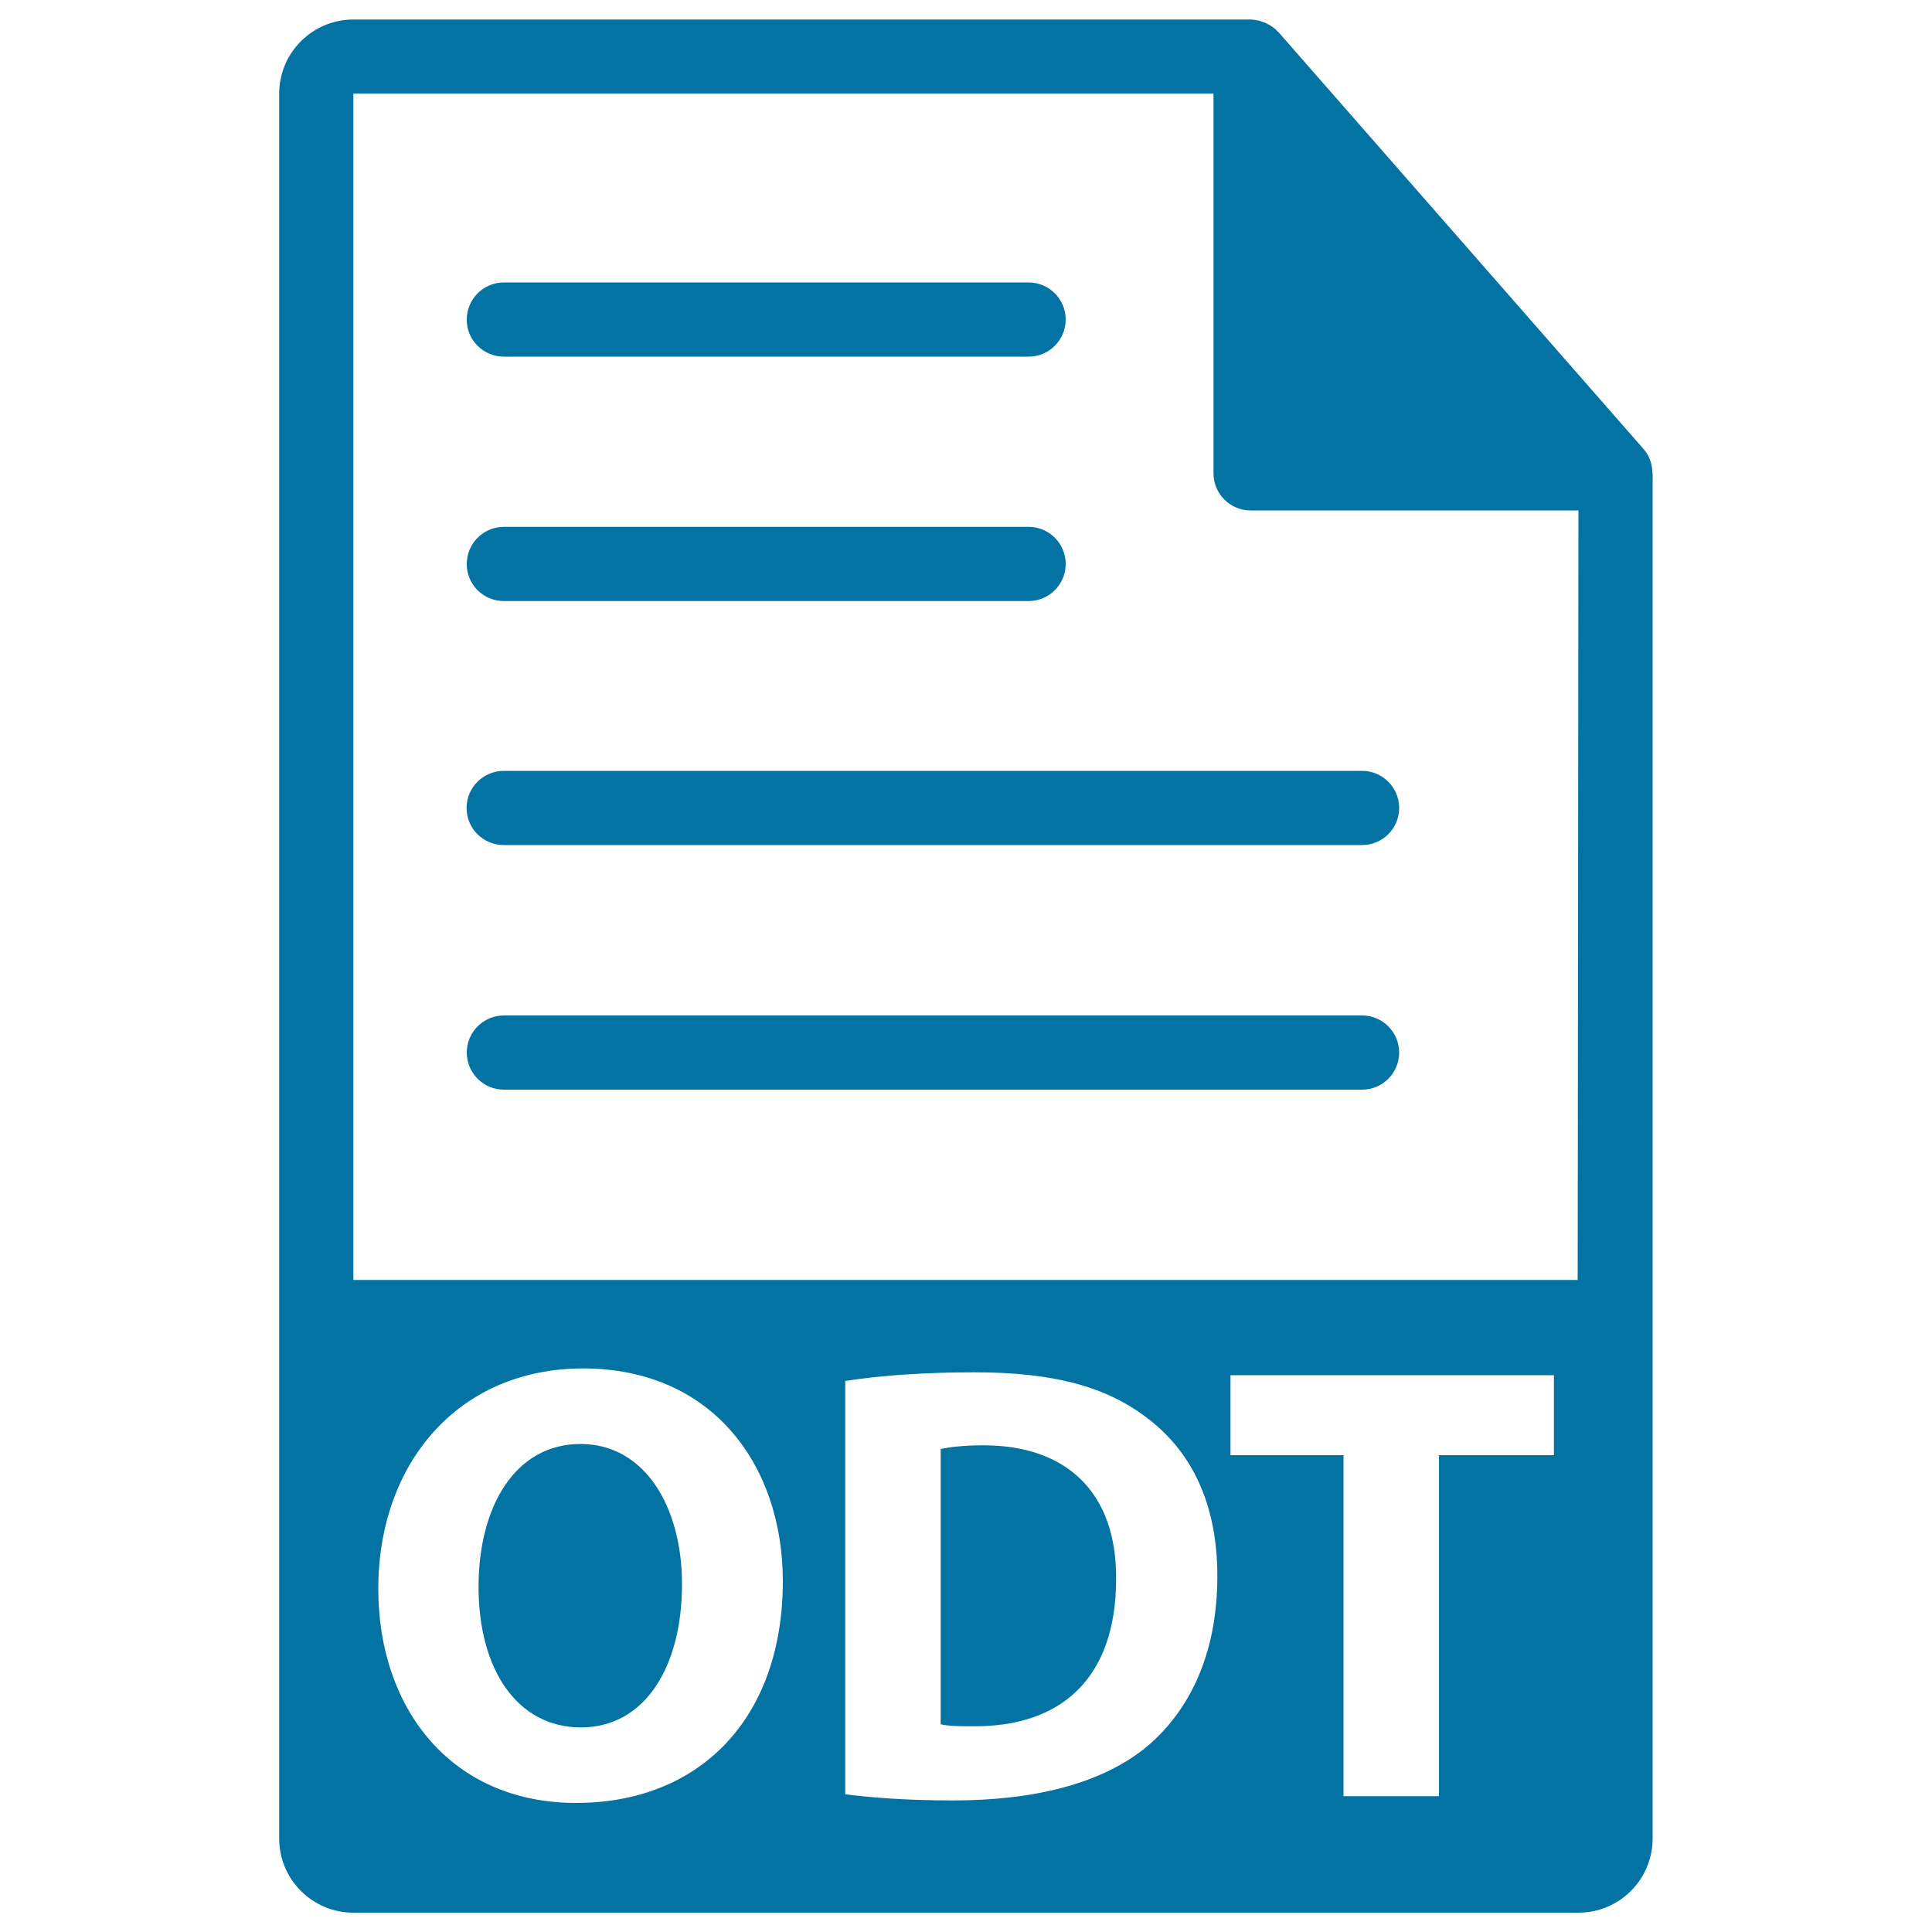
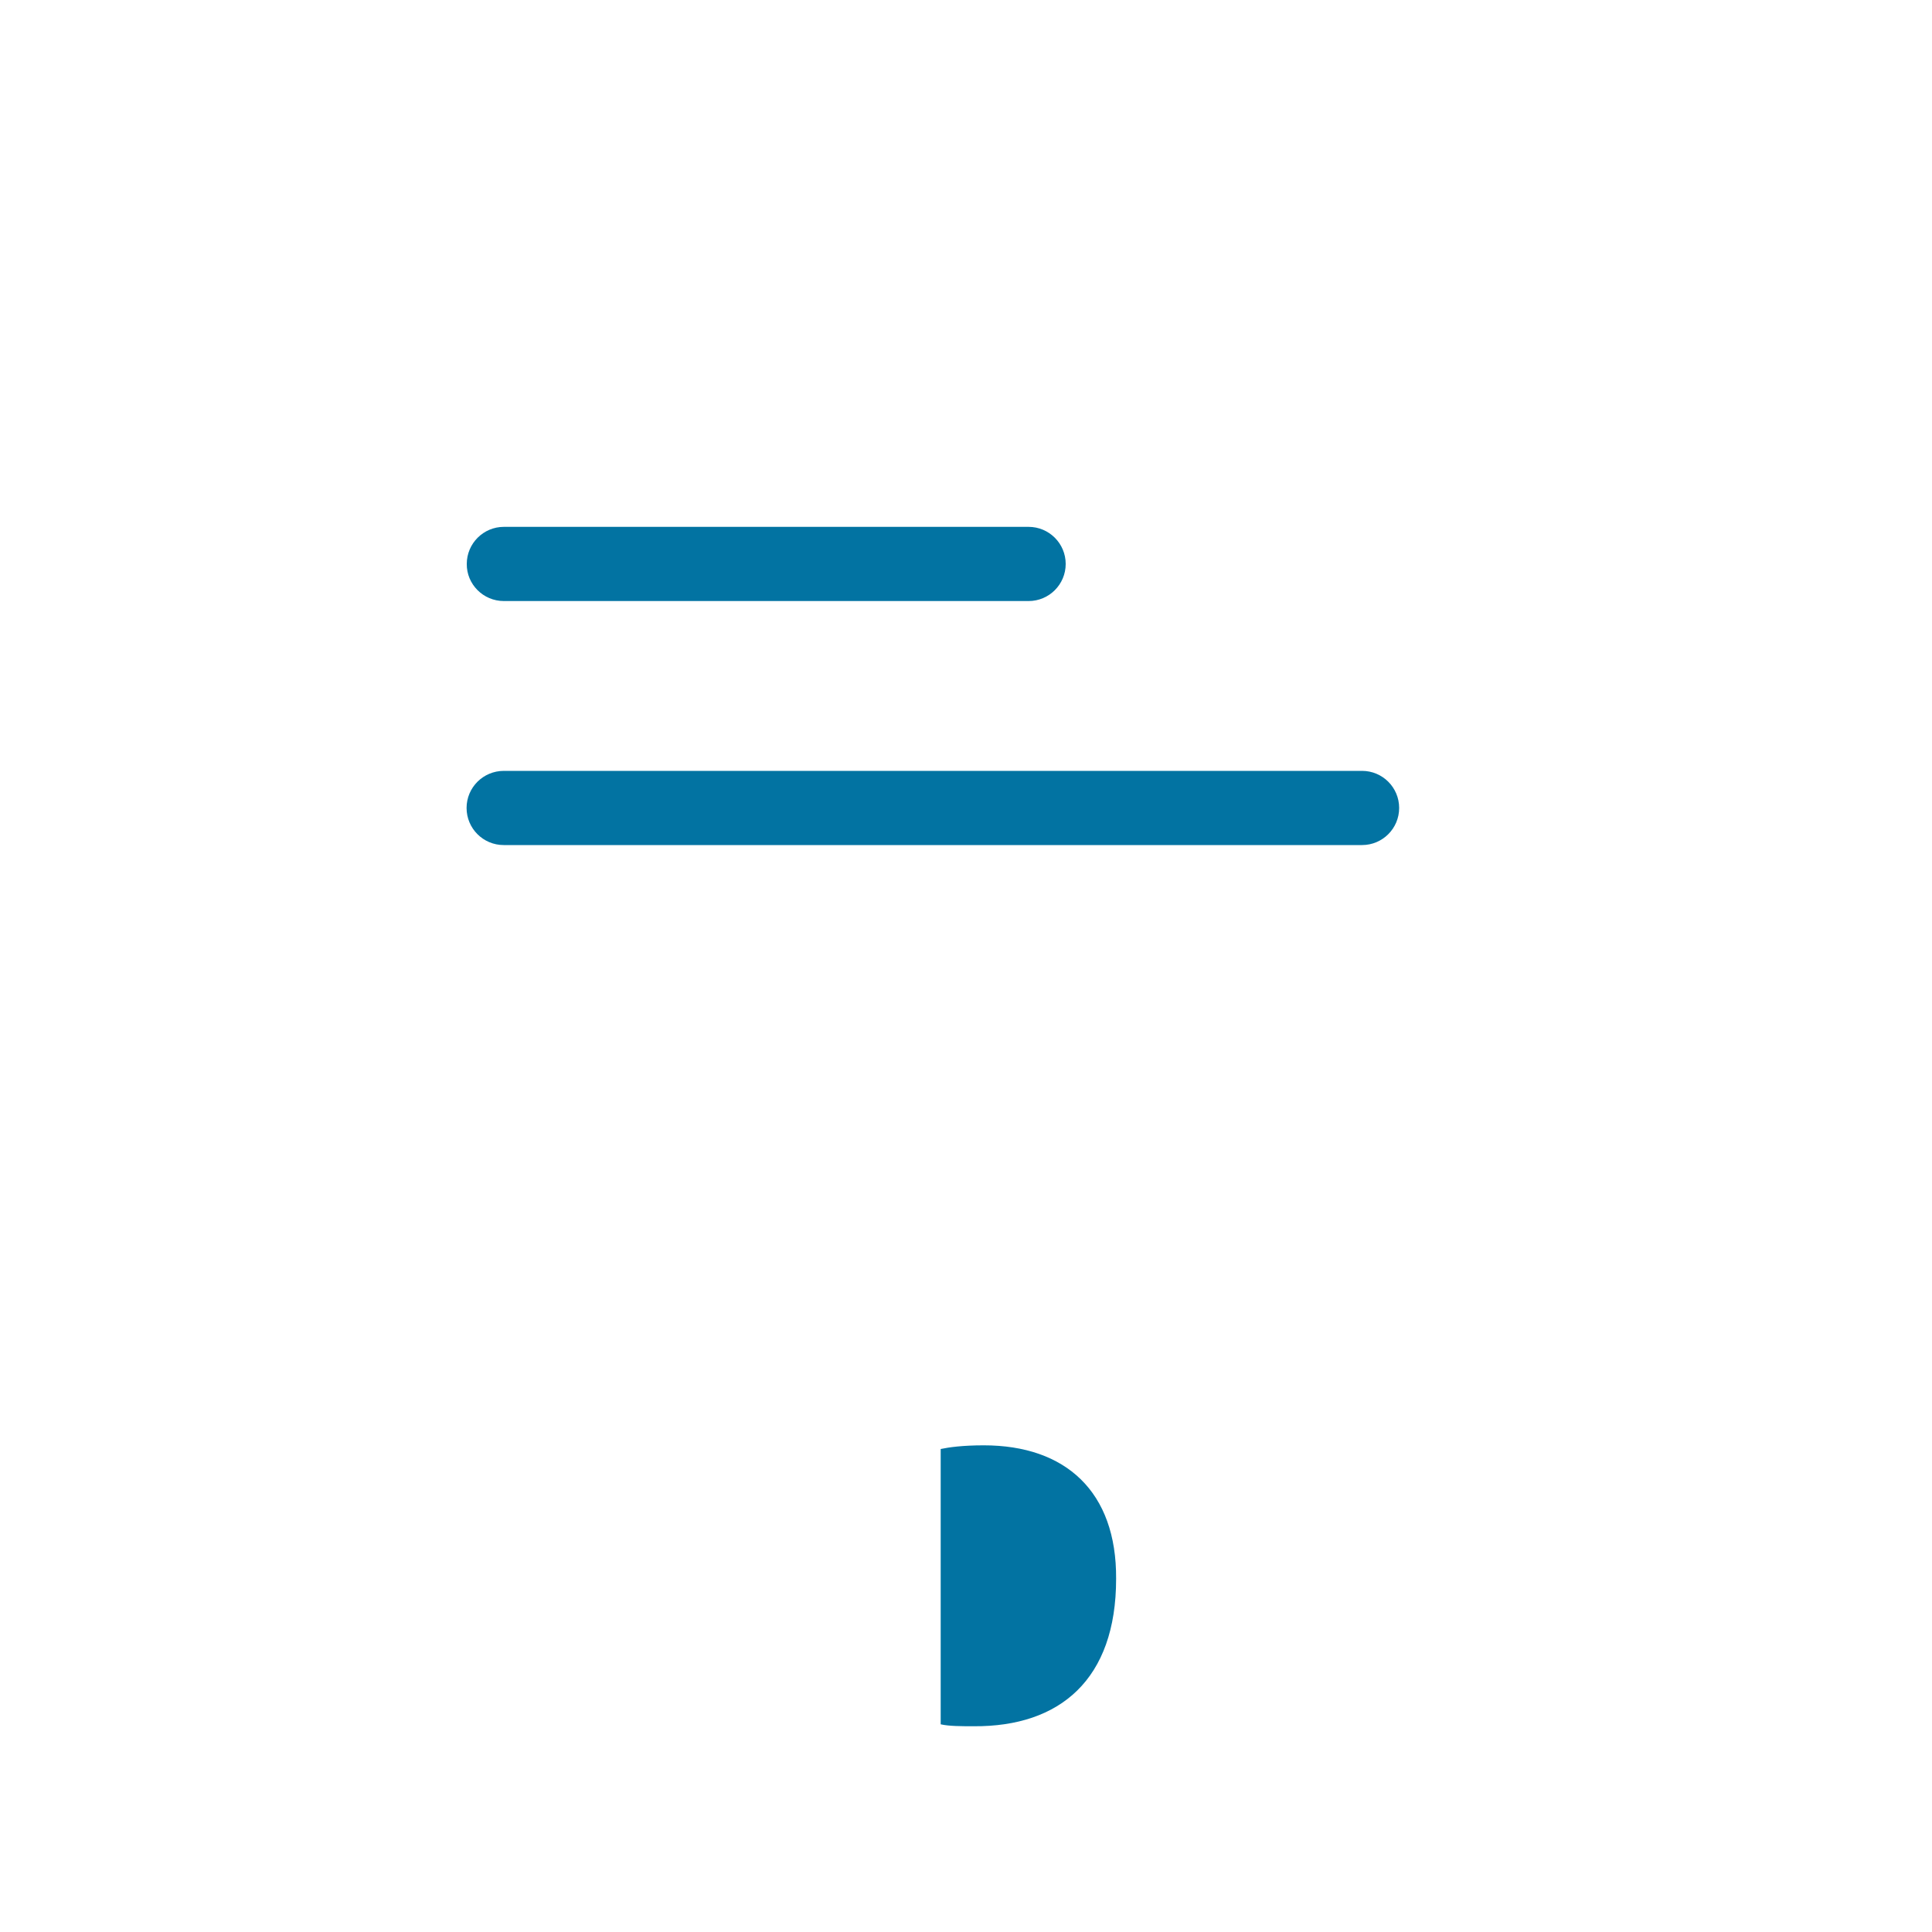
<svg xmlns="http://www.w3.org/2000/svg" viewBox="0 0 1000 1000" style="fill:#0273a2">
  <title>ODT File Format SVG icon</title>
  <g>
    <g>
      <path d="M509.2,748.1c-11,0-18.1,1-22.3,1.9v142.5c4.2,1,11,1,17.1,1c44.6,0.3,73.7-24.2,73.7-76.3C578,772,551.5,748.1,509.2,748.1z" />
-       <path d="M300.4,747.4c-33.3,0-52.7,31.7-52.7,74c0,42.7,20,72.7,53,72.7c33.3,0,52.3-31.7,52.3-74C353.1,781,334.4,747.4,300.4,747.4z" />
-       <path d="M855.3,244.8c-0.1-4.5-1.5-8.9-4.6-12.4l-189-215.8c0-0.1-0.1-0.1-0.2-0.1c-1.1-1.3-2.4-2.3-3.8-3.2c-0.4-0.3-0.8-0.5-1.3-0.7c-1.2-0.7-2.5-1.2-3.8-1.6c-0.3-0.1-0.7-0.2-1-0.3c-1.4-0.3-2.9-0.6-4.4-0.6H182.9c-21.2,0-38.4,17.2-38.4,38.4v903.1c0,21.2,17.2,38.4,38.4,38.4h634.1c21.2,0,38.4-17.2,38.4-38.4V247C855.5,246.3,855.4,245.6,855.3,244.8z M298.2,933.2c-64.6,0-102.4-48.8-102.4-110.8c0-65.3,41.7-114.1,106-114.1c66.9,0,103.4,50.1,103.4,110.2C405.1,889.9,361.8,933.2,298.2,933.2z M593.9,903.8c-22.9,19.1-57.8,28.1-100.5,28.1c-25.5,0-43.6-1.6-55.9-3.2V714.8c18.1-2.9,41.7-4.5,66.6-4.5c41.4,0,68.2,7.4,89.2,23.3c22.6,16.8,36.8,43.6,36.8,82.1C630.1,857.3,614.9,886,593.9,903.8z M804.3,753.2h-59.5v176.5h-49.4V753.2h-58.5v-41.4h167.4V753.2z M816.6,662.5H182.9V48.4h445.2v196.6c0,10.6,8.6,19.2,19.2,19.2h169.7L816.6,662.5z" />
-       <path d="M260.8,184.6h271.6c10.6,0,19.2-8.6,19.2-19.2c0-10.6-8.6-19.2-19.2-19.2H260.8c-10.6,0-19.2,8.6-19.2,19.2C241.5,175.9,250.1,184.6,260.8,184.6z" />
      <path d="M260.8,311.1h271.6c10.6,0,19.2-8.6,19.2-19.2c0-10.6-8.6-19.2-19.2-19.2H260.8c-10.6,0-19.2,8.6-19.2,19.2C241.5,302.4,250.1,311.1,260.8,311.1z" />
      <path d="M241.5,418.2c0,10.6,8.6,19.2,19.2,19.2H705c10.6,0,19.2-8.6,19.2-19.2c0-10.6-8.6-19.2-19.2-19.2H260.8C250.1,399,241.5,407.6,241.5,418.2z" />
-       <path d="M705,525.6H260.8c-10.6,0-19.2,8.6-19.2,19.2c0,10.6,8.6,19.2,19.2,19.2H705c10.6,0,19.2-8.6,19.2-19.2C724.2,534.2,715.6,525.6,705,525.6z" />
    </g>
  </g>
</svg>